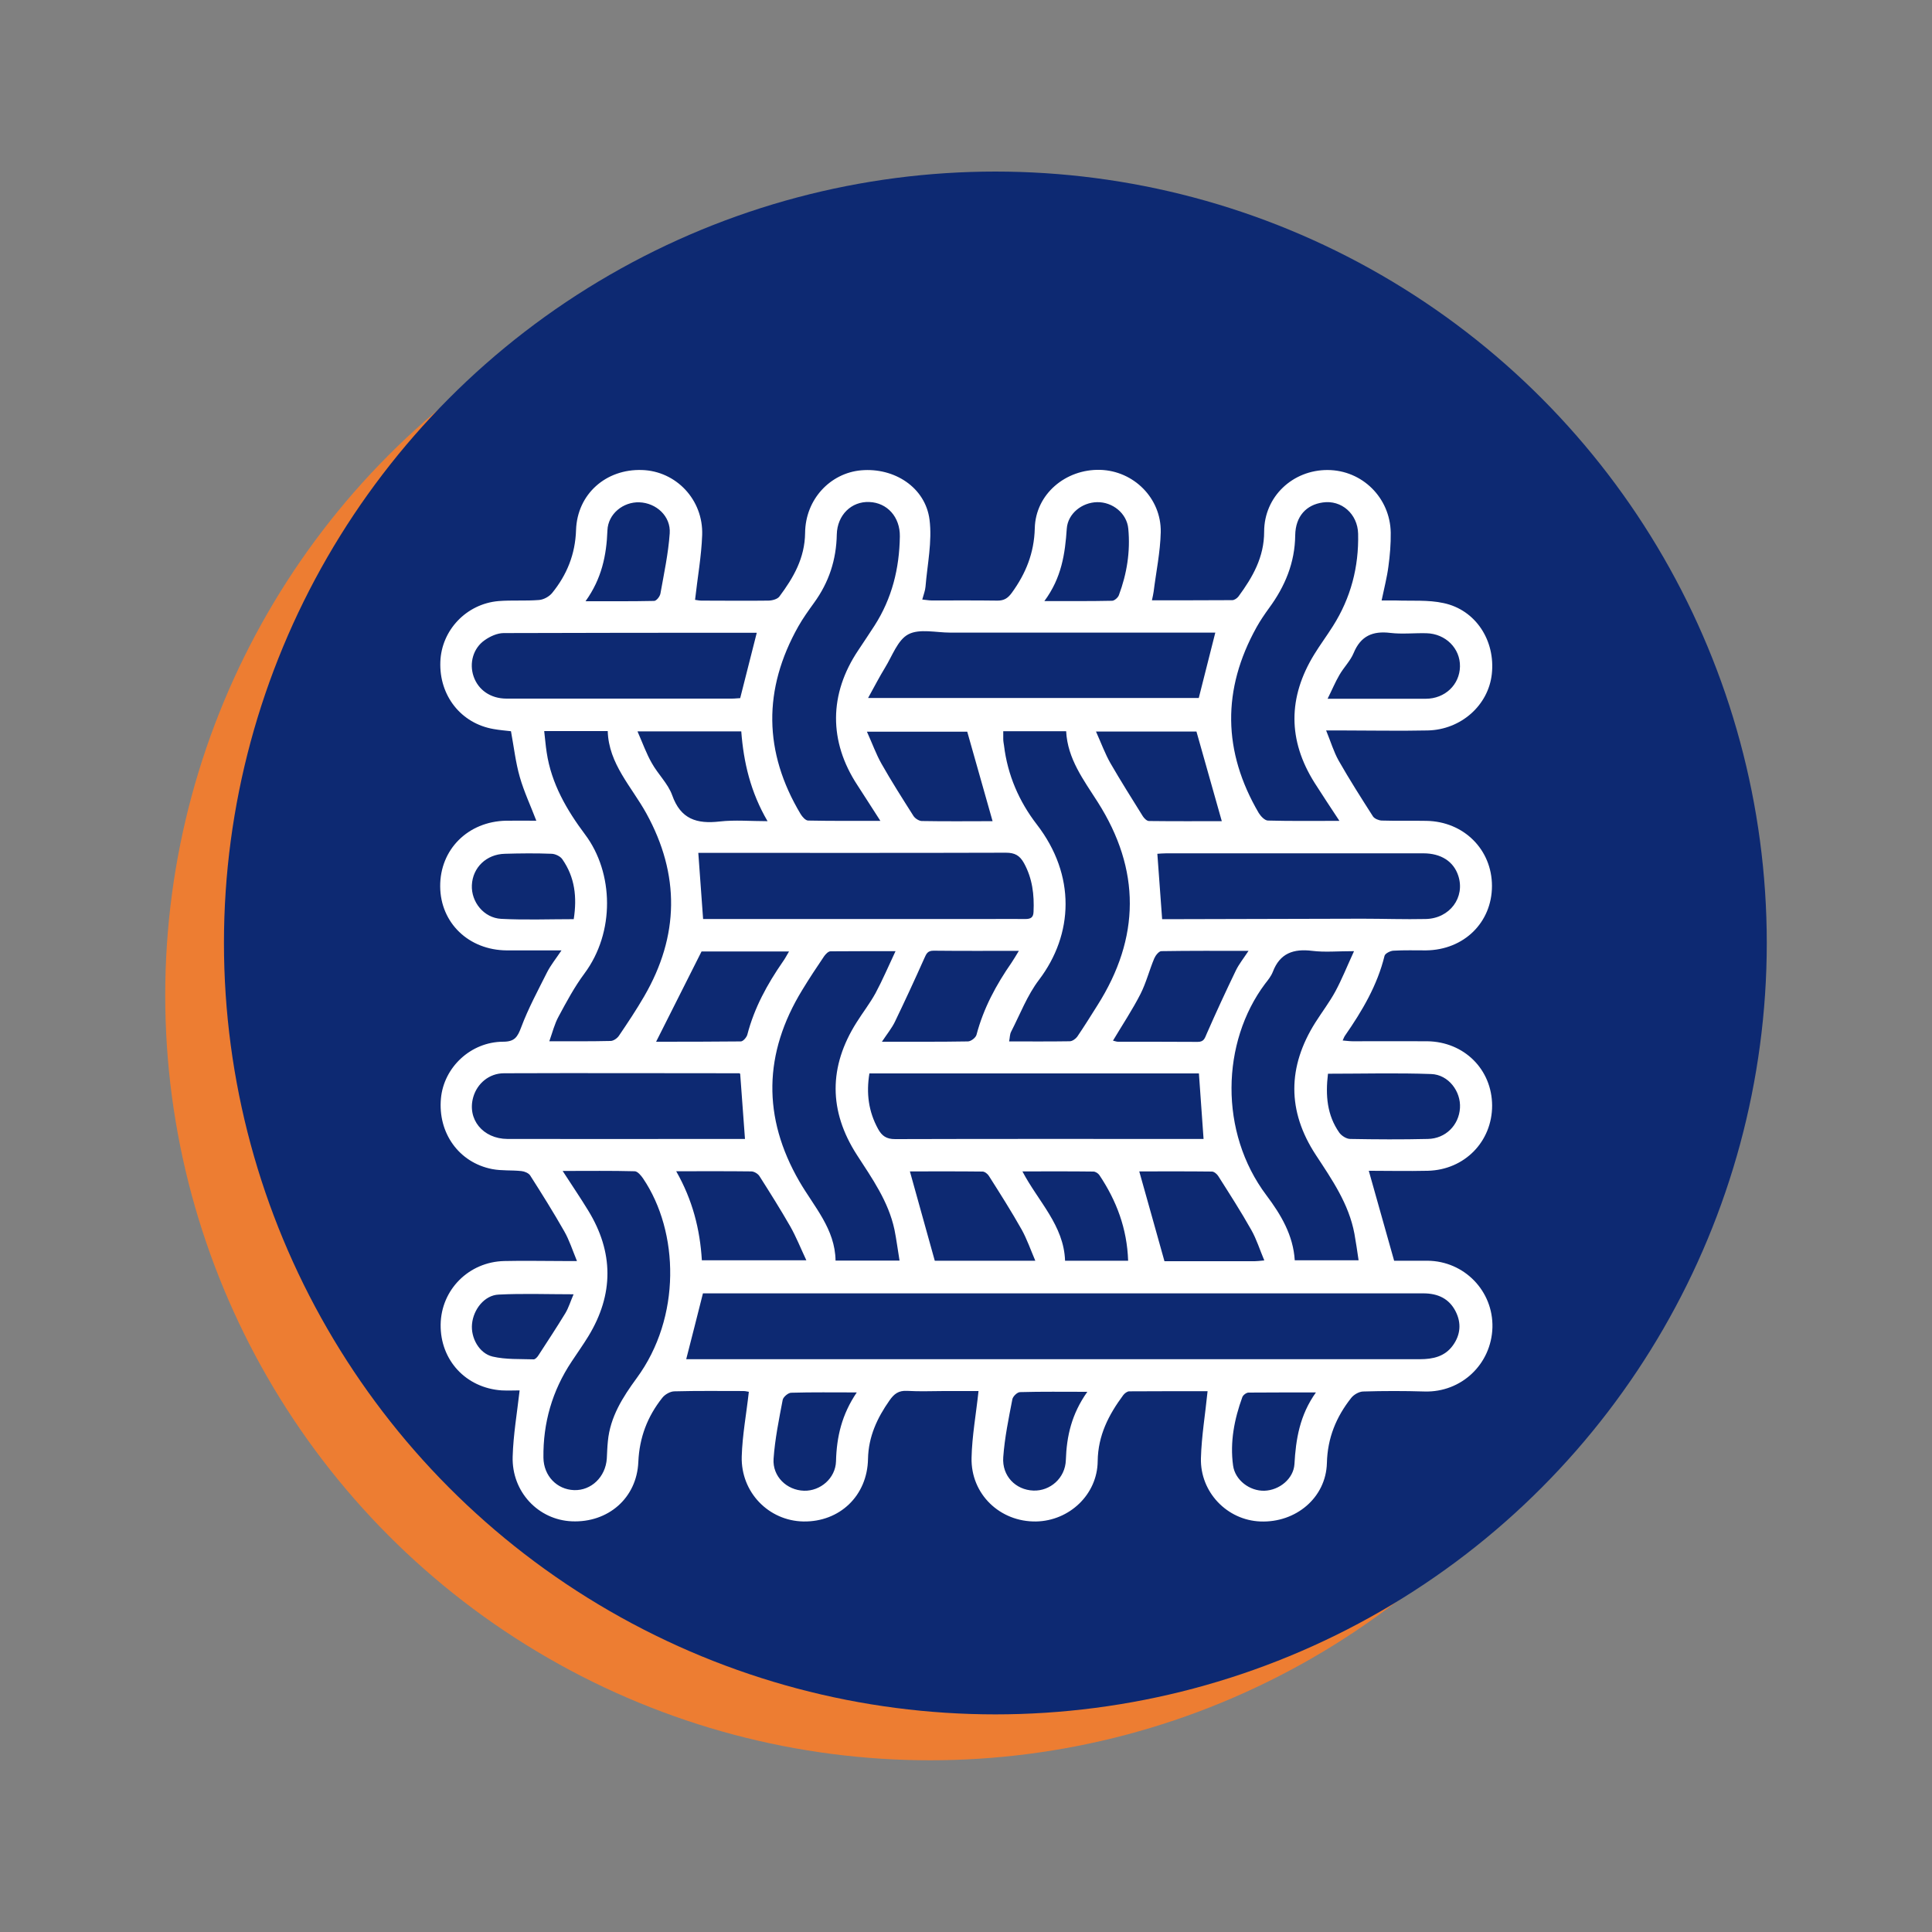
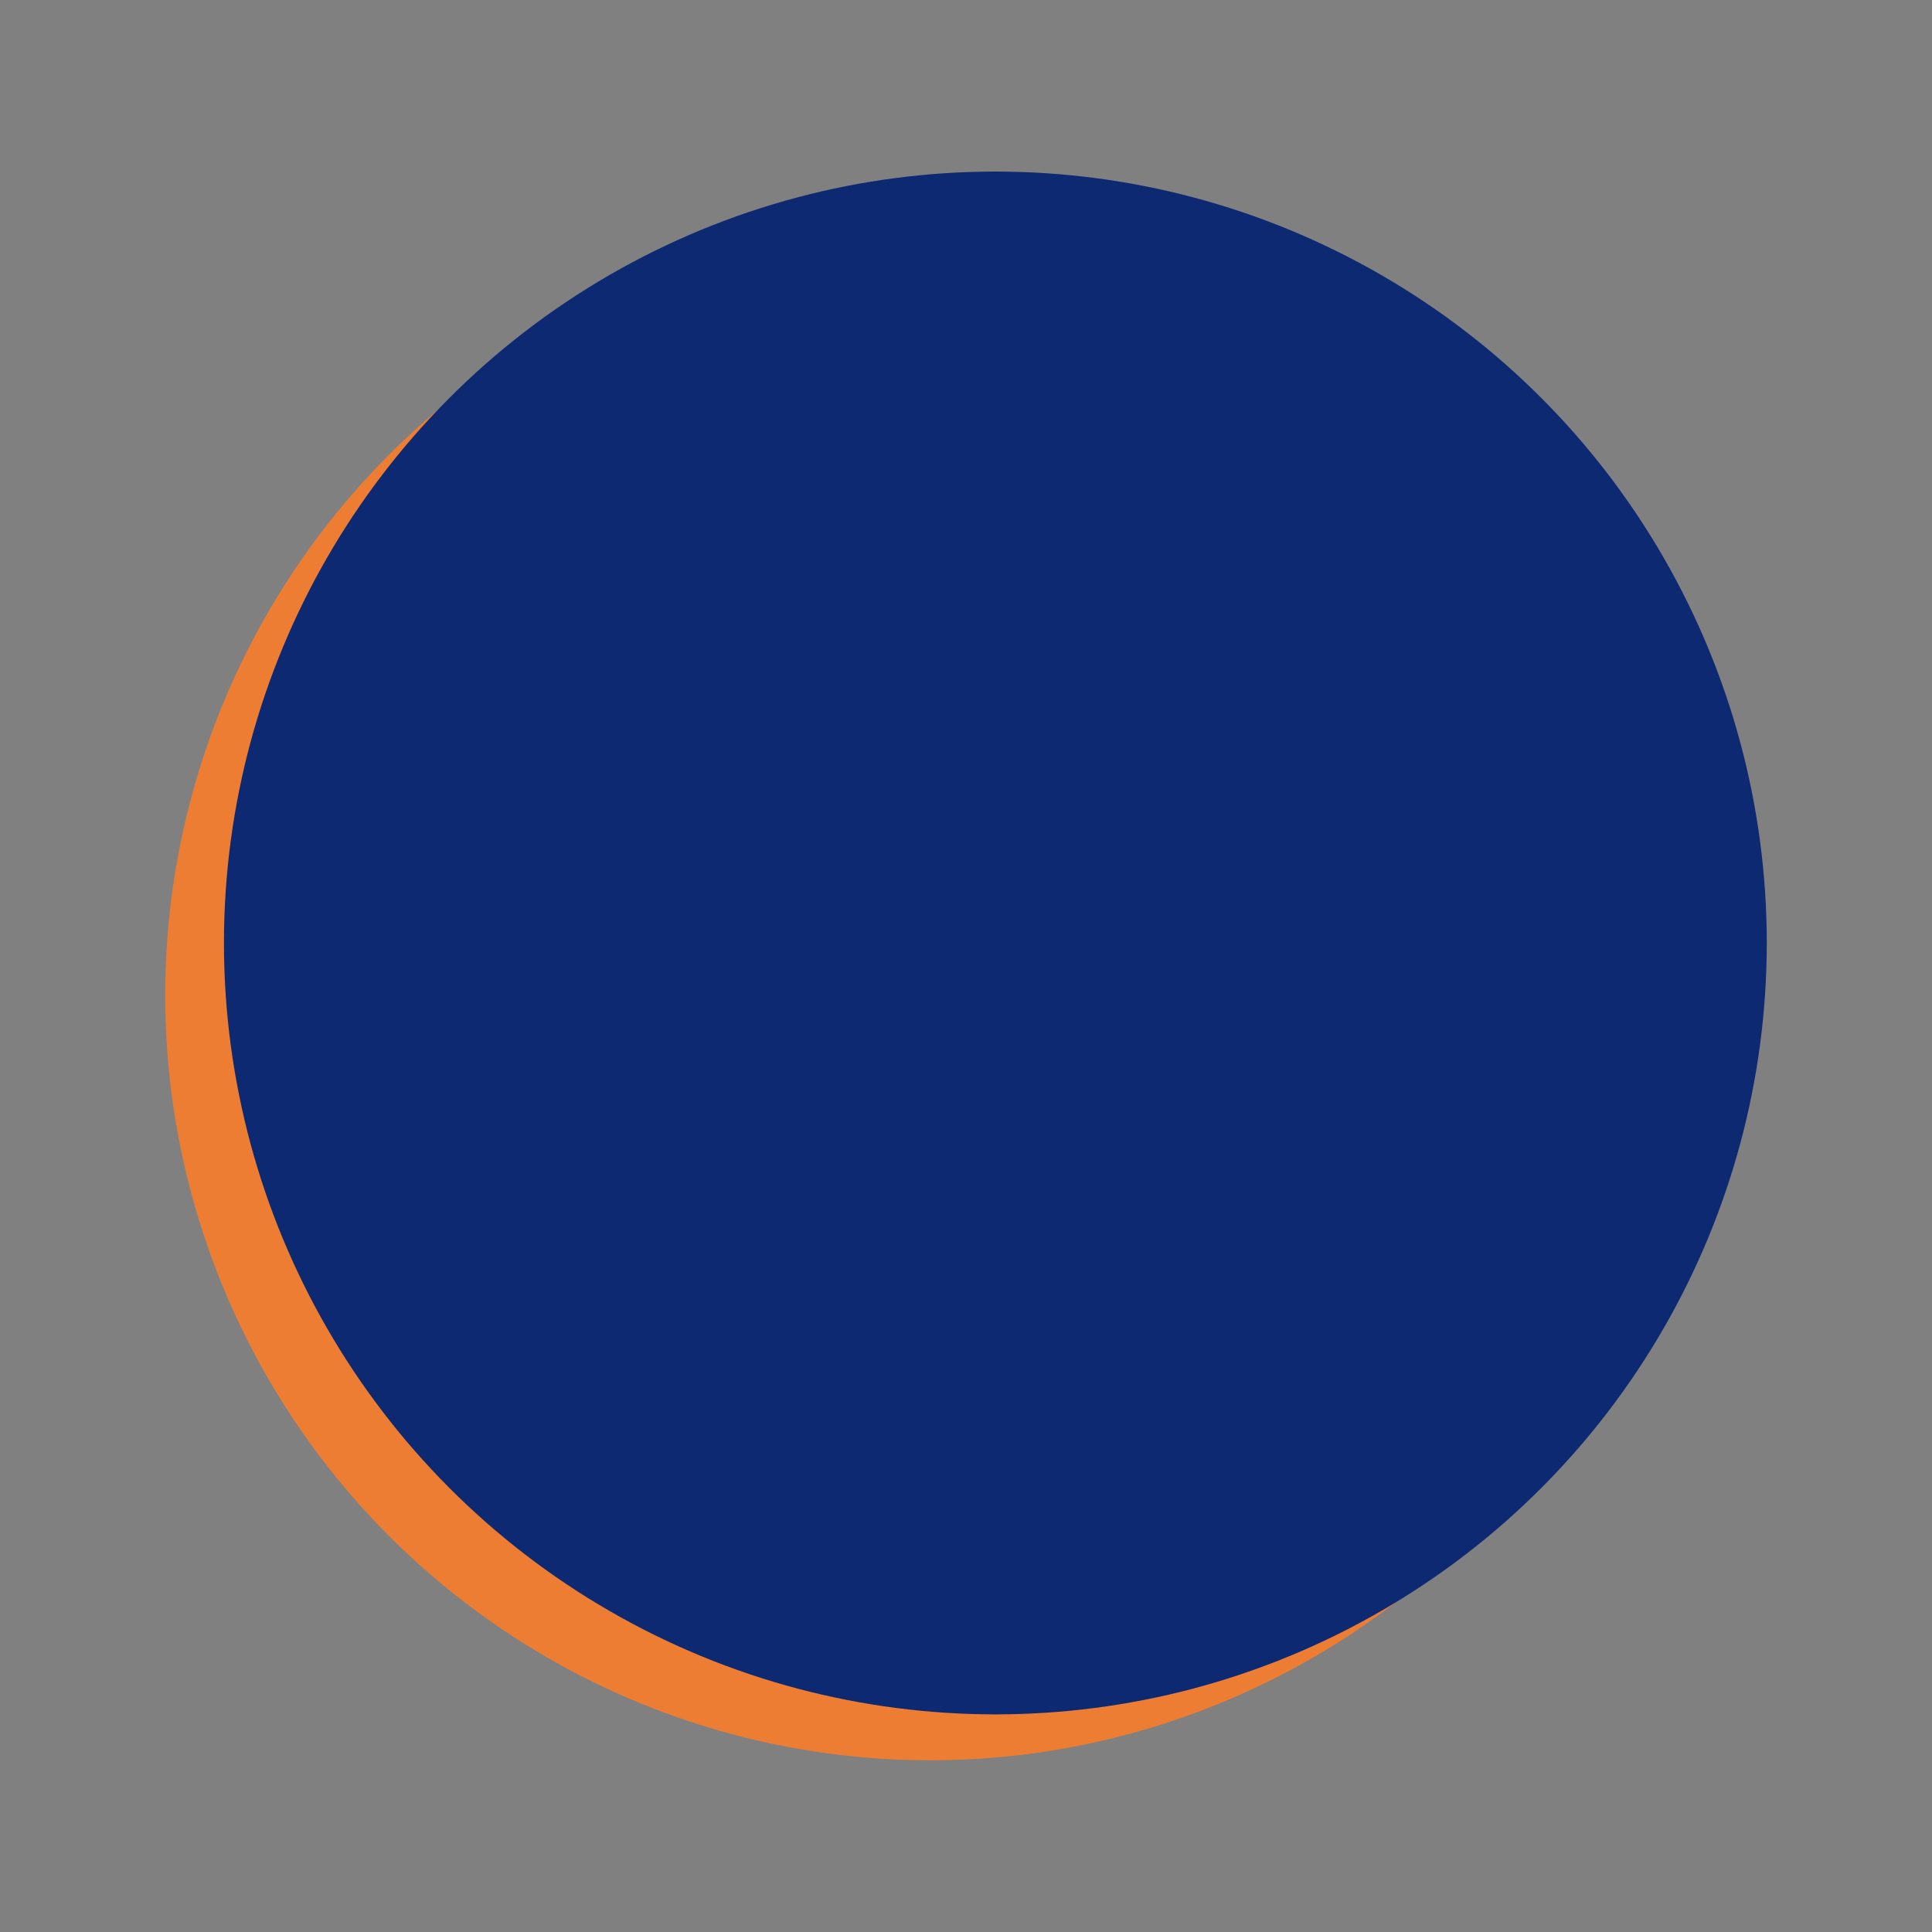
<svg xmlns="http://www.w3.org/2000/svg" id="Layer_1" viewBox="0 0 125 125">
  <rect x="0" y="0" width="125" height="125" fill="#808080" stroke="none" />
  <defs>
    <style>.cls-1{fill:#ed7d32;}.cls-1,.cls-2,.cls-3{stroke-width:0px;}.cls-2{fill:#0d2972;}.cls-3{fill:#fff;}</style>
  </defs>
  <circle class="cls-1" cx="60.18" cy="64.4" r="49.49" />
  <circle class="cls-2" cx="64.4" cy="61.01" r="49.91" />
-   <path class="cls-3" d="m36.29,61.49c-1.3,0-2.41,0-3.51,0-2.46-.02-4.28-1.78-4.3-4.13-.02-2.4,1.8-4.21,4.26-4.26.64-.01,1.27,0,1.96,0-.37-.97-.8-1.88-1.07-2.83-.27-.94-.38-1.93-.57-2.96-.34-.04-.73-.07-1.12-.14-2.11-.36-3.53-2.16-3.45-4.35.07-2.04,1.68-3.75,3.76-3.93.87-.07,1.75,0,2.62-.07.3-.02.66-.22.85-.45.96-1.18,1.5-2.51,1.55-4.08.08-2.33,1.94-3.96,4.27-3.88,2.2.07,3.97,1.92,3.89,4.21-.05,1.38-.3,2.75-.46,4.19.06,0,.23.05.41.05,1.44,0,2.88.02,4.32,0,.25,0,.6-.09.73-.27.91-1.22,1.64-2.48,1.66-4.11.02-2.18,1.63-3.87,3.62-4.05,2.15-.19,4.16,1.1,4.43,3.19.18,1.41-.14,2.89-.26,4.34-.02.25-.12.5-.21.83.23.02.42.06.62.06,1.42,0,2.83-.01,4.25.01.43,0,.67-.16.92-.5.91-1.25,1.45-2.58,1.49-4.18.05-2.21,2-3.84,4.23-3.78,2.17.06,3.96,1.84,3.92,4.03-.03,1.29-.3,2.57-.46,3.85-.02.16-.06.31-.11.56,1.77,0,3.49,0,5.2-.01.13,0,.31-.12.4-.24.92-1.25,1.66-2.54,1.66-4.19,0-2.27,1.85-4,4.11-3.99,2.23.01,4.04,1.79,4.08,4.05.01.73-.05,1.46-.15,2.19-.09.7-.27,1.38-.44,2.2.32,0,.61,0,.91,0,1.04.04,2.1-.05,3.1.17,2.08.44,3.36,2.43,3.12,4.59-.22,2.02-1.99,3.6-4.14,3.65-1.86.04-3.73,0-5.6,0-.26,0-.51,0-.98,0,.3.73.49,1.38.81,1.95.7,1.23,1.46,2.42,2.22,3.61.1.15.37.26.56.27.97.03,1.94,0,2.9.02,2.42.04,4.24,1.86,4.24,4.21,0,2.36-1.81,4.14-4.26,4.17-.71,0-1.42-.02-2.12.02-.2.01-.53.18-.57.33-.47,1.92-1.45,3.57-2.56,5.17-.05.07-.08.16-.15.31.25.02.45.05.65.05,1.61,0,3.21-.01,4.82,0,2.39.03,4.19,1.82,4.2,4.16,0,2.33-1.78,4.16-4.16,4.22-1.32.03-2.64,0-3.82,0,.54,1.92,1.08,3.82,1.64,5.82.61,0,1.39,0,2.16,0,2.38.02,4.26,1.96,4.2,4.32-.07,2.38-2.02,4.21-4.39,4.14-1.32-.04-2.64-.04-3.96,0-.27,0-.62.2-.79.42-.97,1.23-1.53,2.58-1.57,4.21-.06,2.25-2.02,3.87-4.3,3.78-2.15-.08-3.91-1.89-3.85-4.1.04-1.42.28-2.84.43-4.33-1.64,0-3.36,0-5.07.01-.13,0-.3.13-.39.25-.94,1.27-1.63,2.6-1.65,4.27-.02,2.16-1.84,3.86-3.98,3.9-2.34.04-4.24-1.77-4.18-4.13.03-1.4.29-2.8.45-4.31-.65,0-1.39,0-2.14,0-.83,0-1.65.04-2.48-.01-.55-.03-.84.19-1.14.62-.8,1.14-1.36,2.34-1.39,3.78-.04,2.39-1.84,4.09-4.18,4.05-2.24-.04-4.05-1.88-3.99-4.2.04-1.38.3-2.75.46-4.19-.05,0-.2-.05-.35-.05-1.49,0-2.98-.02-4.46.02-.27,0-.62.2-.79.42-.96,1.21-1.48,2.56-1.55,4.15-.1,2.35-1.97,3.94-4.3,3.84-2.17-.09-3.9-1.91-3.83-4.19.04-1.4.28-2.79.45-4.28-.33,0-.75.02-1.16,0-2.32-.16-3.98-1.96-3.95-4.26.03-2.25,1.82-4.06,4.12-4.11,1.27-.03,2.55,0,3.82,0,.23,0,.46,0,.88,0-.3-.73-.5-1.36-.82-1.92-.7-1.23-1.45-2.43-2.21-3.62-.1-.15-.36-.26-.56-.28-.63-.07-1.28-.01-1.9-.13-2.15-.42-3.52-2.34-3.31-4.58.19-2.01,1.93-3.65,4.02-3.66.74,0,.93-.29,1.17-.93.46-1.23,1.09-2.39,1.68-3.57.23-.45.56-.86.93-1.41Zm8.12,26.45c.21,0,.44,0,.66,0,11.42,0,22.85,0,34.27,0,4.18,0,8.36,0,12.53,0,.84,0,1.61-.17,2.13-.89.5-.69.56-1.45.18-2.2-.42-.83-1.15-1.17-2.09-1.17-15.34,0-30.68,0-46.02,0h-.59c-.37,1.46-.71,2.82-1.08,4.25Zm1.08-28.48h.82c5.87,0,11.75,0,17.62,0,.8,0,1.6-.01,2.41,0,.35,0,.52-.1.53-.47.05-1.1-.07-2.15-.62-3.15-.28-.5-.6-.67-1.17-.67-6.39.02-12.79.01-19.18.01-.25,0-.51,0-.72,0,.1,1.43.2,2.79.31,4.27Zm32.08,9.99h-21.32c-.21,1.28-.06,2.46.56,3.59.25.46.55.66,1.1.66,6.44-.02,12.88-.01,19.32-.01h.64c-.1-1.45-.2-2.81-.3-4.23Zm-42.36-22.14c.06.49.09.93.16,1.37.3,2.02,1.3,3.73,2.49,5.32,1.85,2.47,1.94,6.32-.05,8.99-.64.86-1.16,1.83-1.67,2.78-.26.47-.39,1.01-.6,1.6,1.42,0,2.69.01,3.96-.02.19,0,.43-.17.54-.33.57-.84,1.13-1.68,1.64-2.56,2.27-3.91,2.32-7.87.14-11.83-.96-1.74-2.44-3.21-2.5-5.33h-4.1Zm29.7,0c0,.22,0,.37,0,.51,0,.14.03.28.05.42.23,1.9.97,3.61,2.12,5.1,2.54,3.29,2.38,7.11.14,10.06-.76,1-1.22,2.22-1.8,3.35-.09.17-.08.38-.13.63,1.38,0,2.65.01,3.92-.01.17,0,.39-.16.49-.3.45-.66.87-1.34,1.3-2.02,2.78-4.38,2.81-8.78.02-13.16-.91-1.43-1.95-2.79-2.04-4.58h-4.07Zm-6.71,34.25c-.12-.72-.2-1.37-.33-2.01-.39-1.82-1.44-3.3-2.43-4.83-1.83-2.84-1.83-5.71-.02-8.57.4-.64.87-1.24,1.23-1.9.45-.84.82-1.71,1.29-2.71-1.54,0-2.88,0-4.21.01-.14,0-.31.18-.41.32-.49.72-.97,1.45-1.42,2.19-2.5,4.09-2.58,8.23-.18,12.38.95,1.64,2.31,3.07,2.34,5.12h4.14Zm29.39-20.02c-1.05,0-1.89.08-2.69-.02-1.21-.15-2.09.15-2.55,1.36-.11.28-.31.53-.5.77-2.83,3.78-2.99,9.6.09,13.69.94,1.25,1.73,2.58,1.83,4.2h4.13c-.09-.61-.17-1.17-.27-1.72-.36-1.93-1.45-3.5-2.5-5.1-1.86-2.84-1.83-5.7-.03-8.56.43-.68.92-1.32,1.3-2.02.42-.78.75-1.61,1.2-2.59Zm-30.63-8.43c-.55-.85-1.01-1.58-1.48-2.3-1.87-2.84-1.85-5.91.05-8.74.35-.53.71-1.06,1.05-1.59,1.13-1.76,1.61-3.7,1.64-5.77.02-1.26-.82-2.19-1.98-2.23-1.15-.05-2.07.84-2.1,2.1-.03,1.64-.51,3.1-1.47,4.42-.36.5-.72,1-1.02,1.53-2.29,4.07-2.25,8.13.15,12.14.11.18.32.42.49.42,1.5.03,3,.02,4.66.02Zm-20.55,22.66c.6.93,1.14,1.72,1.64,2.54,1.66,2.7,1.67,5.43.02,8.14-.34.56-.73,1.1-1.09,1.65-1.25,1.88-1.85,3.96-1.82,6.22.02,1.17.87,2.05,1.98,2.09,1.11.04,2.04-.85,2.12-2.04.02-.38.03-.75.07-1.13.15-1.57.96-2.84,1.86-4.07,2.9-3.94,2.75-9.47.42-12.92-.13-.19-.35-.46-.54-.47-1.5-.04-3-.02-4.66-.02Zm50.25-22.66c-.6-.91-1.11-1.68-1.6-2.45-1.75-2.77-1.73-5.55-.03-8.32.38-.62.82-1.21,1.21-1.83,1.16-1.83,1.68-3.83,1.63-5.98-.03-1.28-1.08-2.2-2.29-2.02-1.06.15-1.76.89-1.78,2.12-.02,1.78-.66,3.31-1.69,4.71-.29.4-.57.81-.81,1.24-2.24,4.03-2.19,8.04.14,12.02.13.21.39.49.6.49,1.48.04,2.96.02,4.62.02Zm-30.49-7.95h21.39c.36-1.42.71-2.81,1.07-4.23h-.74c-5.47,0-10.94,0-16.41,0-.92,0-1.99-.27-2.71.11-.69.36-1.04,1.4-1.51,2.16-.36.59-.68,1.21-1.09,1.95Zm19.01,14.31c.27,0,.52,0,.78,0,4.06-.01,8.12-.02,12.18-.03,1.37,0,2.74.05,4.1.02,1.56-.03,2.57-1.4,2.11-2.8-.3-.92-1.11-1.45-2.26-1.45-5.54,0-11.09,0-16.63,0-.21,0-.41.02-.58.03.1,1.41.2,2.77.31,4.23Zm-26.23-18.53c-5.45,0-10.91,0-16.36.02-.41,0-.88.21-1.23.46-.75.52-1.01,1.49-.72,2.34.3.88,1.1,1.44,2.13,1.44,4.86,0,9.73,0,14.59,0,.21,0,.41-.03.53-.03.36-1.43.71-2.79,1.07-4.22Zm-.75,32.75c-.11-1.46-.21-2.84-.31-4.21-.02-.02-.04-.04-.06-.04-5.07,0-10.15-.02-15.22,0-.97,0-1.74.67-1.99,1.54-.41,1.43.62,2.7,2.21,2.71,4.39.01,8.78,0,13.17,0,.73,0,1.46,0,2.2,0Zm18.78,7.87c-.31-.73-.54-1.39-.87-1.99-.67-1.19-1.4-2.34-2.13-3.49-.08-.13-.27-.28-.41-.28-1.62-.02-3.23-.01-4.7-.01.54,1.93,1.07,3.83,1.61,5.78h6.5Zm-23.23-5.78c1.06,1.86,1.54,3.76,1.66,5.76h6.76c-.38-.81-.66-1.52-1.04-2.19-.63-1.1-1.31-2.18-1.99-3.25-.1-.16-.35-.31-.53-.31-1.58-.02-3.16-.01-4.86-.01Zm20.47-22.65c-.55-1.94-1.08-3.83-1.64-5.79h-6.49c.35.77.59,1.45.94,2.07.65,1.15,1.36,2.26,2.07,3.38.1.16.35.32.53.33,1.58.03,3.16.01,4.6.01Zm9.49,22.66c.54,1.93,1.08,3.83,1.63,5.81,1.85,0,3.85,0,5.85,0,.14,0,.28-.02.61-.05-.3-.71-.5-1.37-.84-1.97-.67-1.19-1.41-2.34-2.14-3.49-.08-.13-.27-.29-.41-.29-1.62-.02-3.24-.01-4.7-.01Zm-32.46-28.46c.33.75.57,1.43.92,2.04.4.72,1.05,1.33,1.32,2.08.55,1.56,1.6,1.87,3.08,1.7.98-.11,1.99-.02,3.09-.02-1.1-1.88-1.55-3.81-1.7-5.81h-6.71Zm44.67,22.14c-.17,1.41-.06,2.68.73,3.81.15.21.47.41.71.41,1.67.03,3.34.04,5.02,0,1.15-.02,2.01-.89,2.08-2,.07-1.07-.74-2.16-1.86-2.2-2.2-.08-4.42-.02-6.68-.02Zm-15.01-22.14c.35.78.59,1.44.93,2.04.67,1.16,1.39,2.3,2.1,3.44.09.14.26.31.4.31,1.62.02,3.24.01,4.71.01-.54-1.92-1.08-3.83-1.64-5.8h-6.5Zm-13.84,20.07c1.97,0,3.76.01,5.55-.02.2,0,.51-.24.56-.43.45-1.71,1.27-3.23,2.27-4.67.15-.22.28-.45.47-.76-1.94,0-3.73.01-5.52-.01-.41,0-.47.22-.61.52-.61,1.37-1.24,2.73-1.89,4.08-.2.41-.5.78-.84,1.29Zm-14.62,0c1.78,0,3.63,0,5.48-.02.15,0,.37-.26.42-.43.45-1.74,1.29-3.27,2.3-4.73.14-.19.25-.41.4-.66h-5.66c-1.02,2.02-1.97,3.91-2.94,5.84Zm29.56-.07c.11.02.22.07.32.07,1.72,0,3.44,0,5.16.01.42,0,.46-.25.59-.54.6-1.37,1.23-2.73,1.88-4.08.2-.41.49-.77.82-1.27-1.98,0-3.81-.01-5.64.02-.16,0-.38.28-.46.47-.32.76-.52,1.57-.89,2.3-.52,1.02-1.16,1.98-1.78,3.02Zm13.88-22.12c2.25,0,4.3,0,6.35,0,1.25,0,2.2-.91,2.22-2.09.02-1.17-.93-2.12-2.17-2.15-.78-.02-1.57.07-2.33-.02-1.14-.14-1.92.19-2.38,1.3-.21.51-.64.93-.92,1.42-.27.46-.47.95-.77,1.55Zm-12.9,36.36c-.07-2.08-.75-3.88-1.86-5.54-.08-.12-.26-.23-.39-.23-1.5-.02-2.99-.01-4.59-.01,1.03,1.96,2.68,3.49,2.76,5.78h4.08Zm-35.87-22.1c.22-1.41.08-2.71-.74-3.88-.13-.19-.45-.34-.68-.35-1.01-.04-2.03-.03-3.04,0-1.19.03-2.08.89-2.13,2.03-.05,1.08.77,2.12,1.9,2.18,1.55.08,3.11.02,4.7.02Zm.77-20.57c1.58,0,3,.01,4.43-.02.15,0,.38-.29.41-.48.23-1.29.51-2.59.6-3.89.08-1.11-.87-1.97-1.96-2.01-1.04-.04-2.03.74-2.07,1.82-.06,1.61-.37,3.12-1.41,4.57Zm17.55,51.19c-1.53,0-2.89-.02-4.25.02-.19,0-.51.27-.55.46-.24,1.26-.5,2.53-.59,3.81-.08,1.15.86,2.04,1.97,2.07,1.05.03,2.04-.8,2.07-1.91.04-1.57.37-3.02,1.35-4.46Zm14.9-.04c-1.56,0-2.95-.02-4.34.02-.18,0-.46.27-.5.46-.24,1.24-.5,2.49-.59,3.75-.09,1.22.81,2.12,1.95,2.16,1.08.04,2.06-.8,2.1-1.97.05-1.55.37-2.98,1.39-4.42Zm14.79.04c-1.55,0-2.95,0-4.35.01-.14,0-.35.16-.4.29-.52,1.43-.81,2.91-.6,4.43.13.95,1.08,1.66,2.03,1.63.96-.03,1.88-.77,1.94-1.72.09-1.61.34-3.17,1.39-4.64Zm-17.56-51.2c1.6,0,2.99.01,4.38-.02.15,0,.38-.2.44-.36.52-1.39.75-2.83.61-4.3-.09-1-1.02-1.74-2.02-1.72-.98.02-1.89.74-1.96,1.71-.11,1.62-.33,3.18-1.45,4.69Zm-30.46,44.85c-1.7,0-3.28-.06-4.85.02-.91.04-1.63.95-1.72,1.9-.09.88.45,1.9,1.33,2.11.86.2,1.77.15,2.66.18.1,0,.23-.14.3-.25.59-.91,1.19-1.82,1.75-2.74.21-.35.33-.76.53-1.22Z" />
</svg>